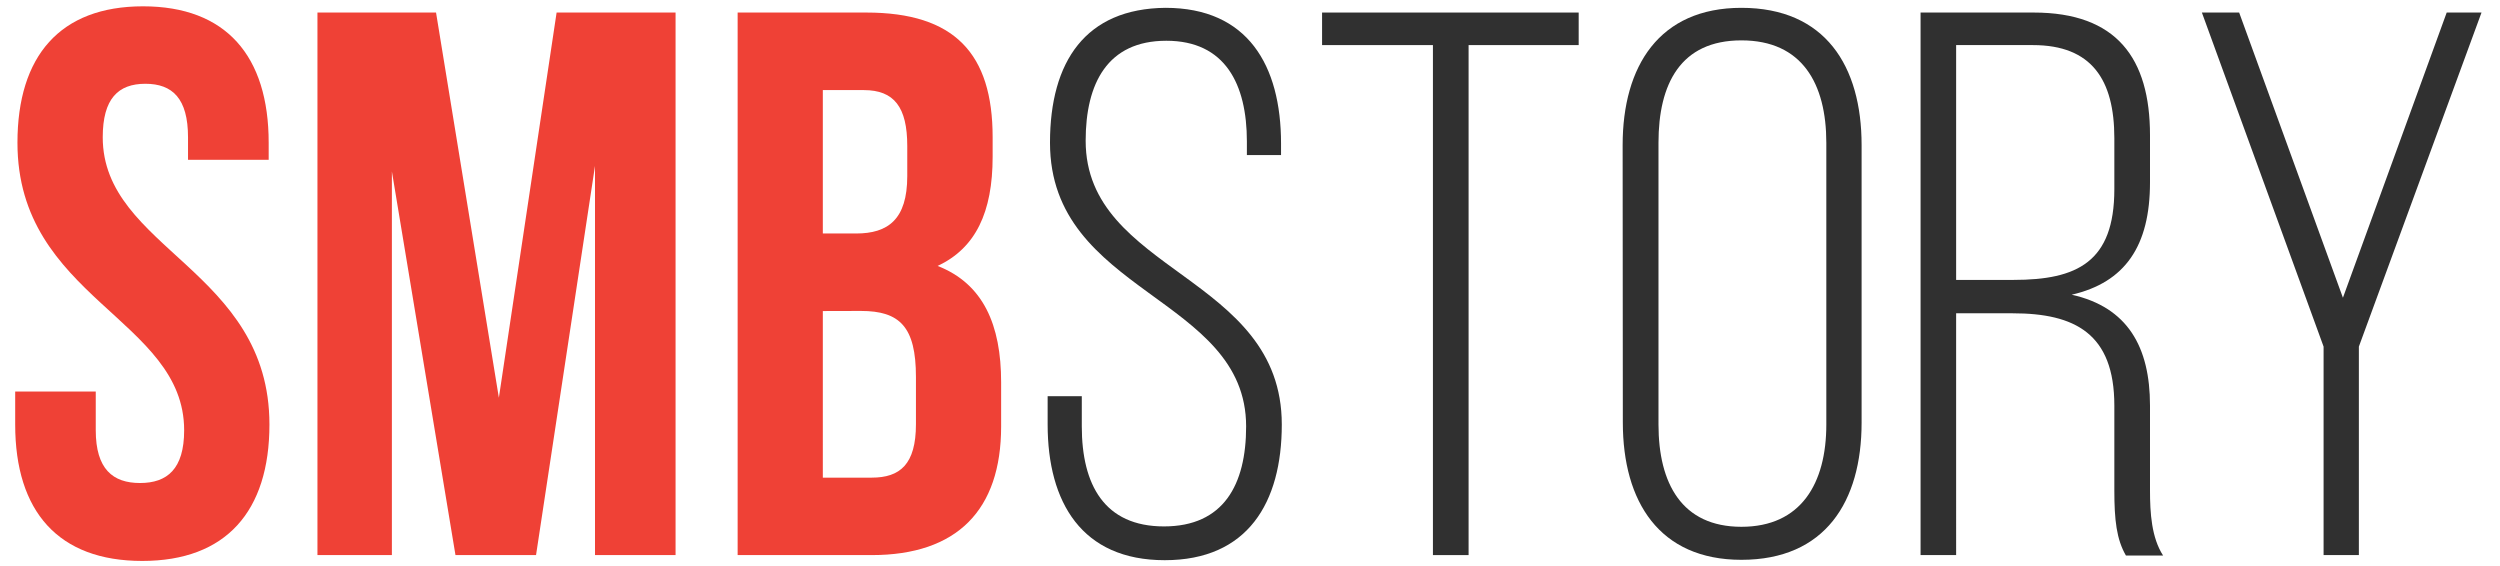
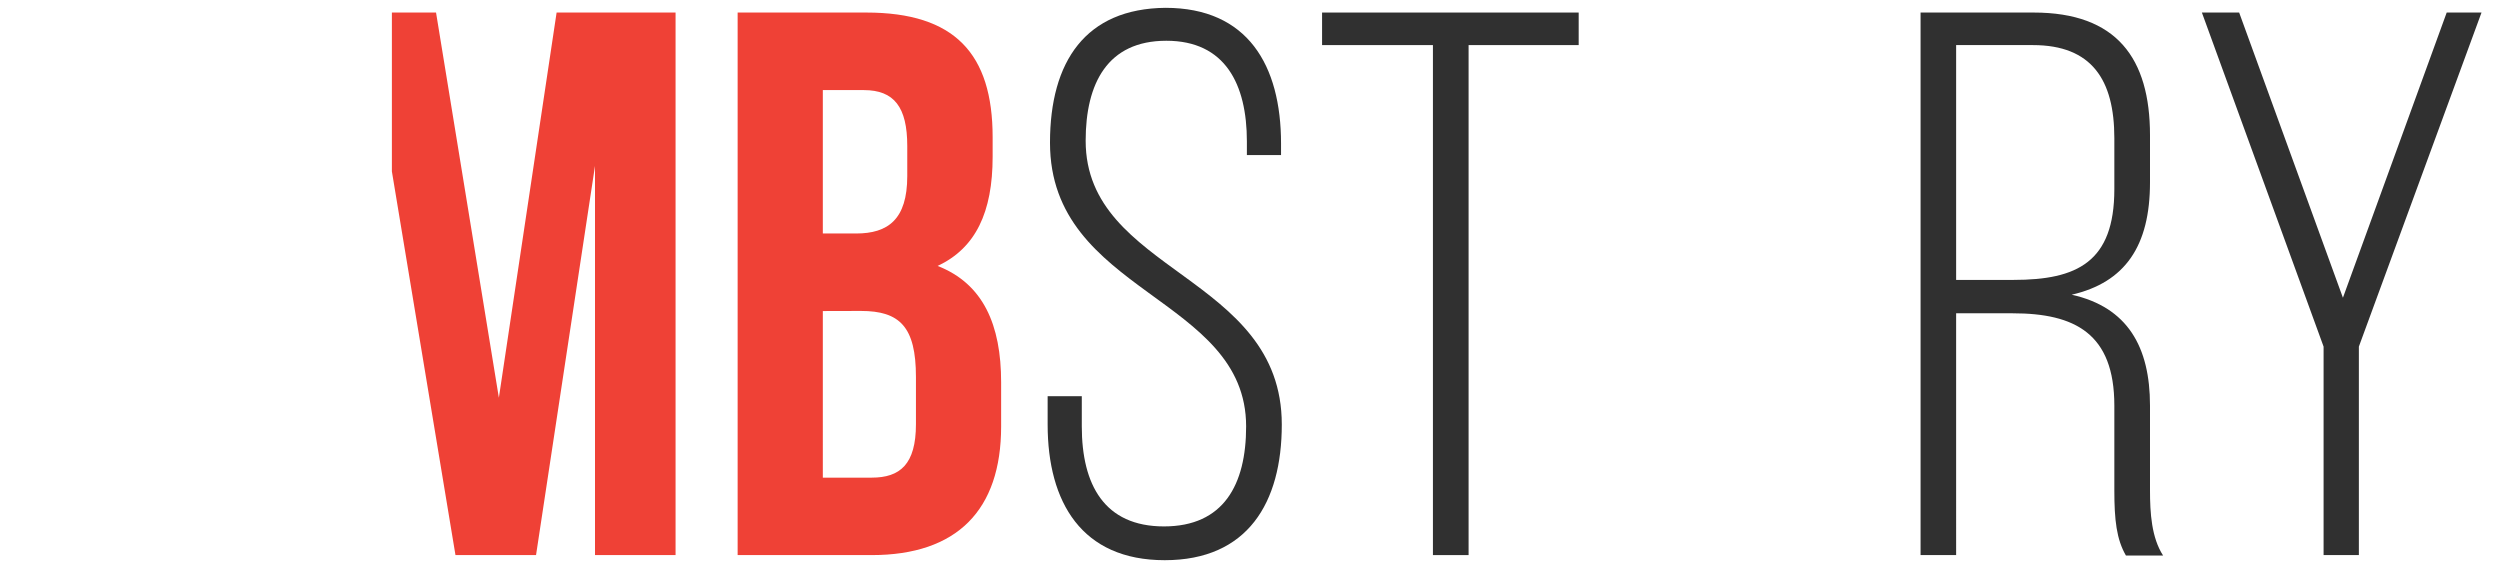
<svg xmlns="http://www.w3.org/2000/svg" id="Layer_1" data-name="Layer 1" viewBox="0 0 265 60">
  <defs>
    <style>.cls-1{fill:#ef4136;}.cls-2{fill:#303030;}</style>
  </defs>
  <title>logo</title>
-   <path class="cls-1" d="M15.16.67c8.8,0,13.32,5.26,13.32,14.46v1.81H19.93V14.55c0-4.1-1.64-5.67-4.52-5.67s-4.52,1.57-4.52,5.67C10.89,26.39,28.56,28.6,28.56,45c0,9.2-4.6,14.46-13.48,14.46S1.61,54.24,1.61,45V41.5h8.54v4.11c0,4.11,1.81,5.59,4.69,5.59s4.68-1.48,4.68-5.59c0-11.83-17.67-14-17.67-30.48C1.85,5.93,6.37.67,15.16.67Z" />
-   <path class="cls-1" d="M52.88,42.16,59,1.33H71.61V58.84H63.07V17.59L56.82,58.84H48.28L41.54,18.17V58.84H33.65V1.33H46.22Z" />
+   <path class="cls-1" d="M52.88,42.16,59,1.33H71.61V58.84H63.07V17.59L56.82,58.84H48.28L41.54,18.17V58.84V1.33H46.22Z" />
  <path class="cls-1" d="M105.22,14.55v2.06c0,5.91-1.81,9.69-5.83,11.58,4.84,1.89,6.73,6.25,6.73,12.33V45.2c0,8.88-4.68,13.64-13.72,13.64H78.19V1.33H91.83C101.19,1.33,105.22,5.68,105.22,14.55Zm-18-5v15.2h3.53c3.37,0,5.42-1.48,5.42-6.08v-3.2c0-4.11-1.39-5.92-4.6-5.92Zm0,23.42V50.63H92.4c3,0,4.69-1.4,4.69-5.67v-5c0-5.34-1.73-7-5.84-7Z" />
  <path class="cls-2" d="M135.79,15.21v1.23h-3.62V15c0-6.08-2.3-10.68-8.54-10.68s-8.55,4.52-8.55,10.6c0,14,20.79,14.22,20.79,30.08,0,8.29-3.62,14.38-12.41,14.38S111.05,53.25,111.05,45V42h3.62v3.2c0,6.17,2.38,10.6,8.71,10.6s8.71-4.43,8.71-10.6c0-13.8-20.79-14.05-20.79-30.07,0-8.63,3.78-14.22,12.24-14.3C132.25.83,135.79,6.91,135.79,15.21Z" />
  <path class="cls-2" d="M151.89,58.84V4.78H140.14V1.33h27.2V4.78H155.67V58.84Z" />
-   <path class="cls-2" d="M172,15.38C172,7,175.88.83,184.59.83c8.88,0,12.74,6.16,12.74,14.55V44.79c0,8.38-3.86,14.55-12.74,14.55-8.71,0-12.57-6.17-12.57-14.55ZM175.8,45c0,6.24,2.47,10.84,8.79,10.84s9-4.6,9-10.84V15.13c0-6.25-2.55-10.85-9-10.85s-8.79,4.6-8.79,10.85Z" />
  <path class="cls-2" d="M215.57,1.33c8.79,0,12.33,4.84,12.33,13v5c0,6.74-2.63,10.6-8.3,11.91,5.91,1.32,8.3,5.51,8.3,11.75v9c0,2.38.16,5,1.39,6.9h-3.94c-1-1.72-1.23-3.78-1.23-6.9v-9c0-7.64-4.19-9.78-10.77-9.78h-6V58.84h-3.77V1.33Zm-2.13,28.34c6.73,0,10.68-1.89,10.68-9.61V14.64c0-6.17-2.39-9.86-8.63-9.86h-8.14V29.67Z" />
  <path class="cls-2" d="M246.3,36.74,233.4,1.33h3.95l11,30.23,11-30.23h3.69l-13,35.41v22.1H246.3Z" />
</svg>